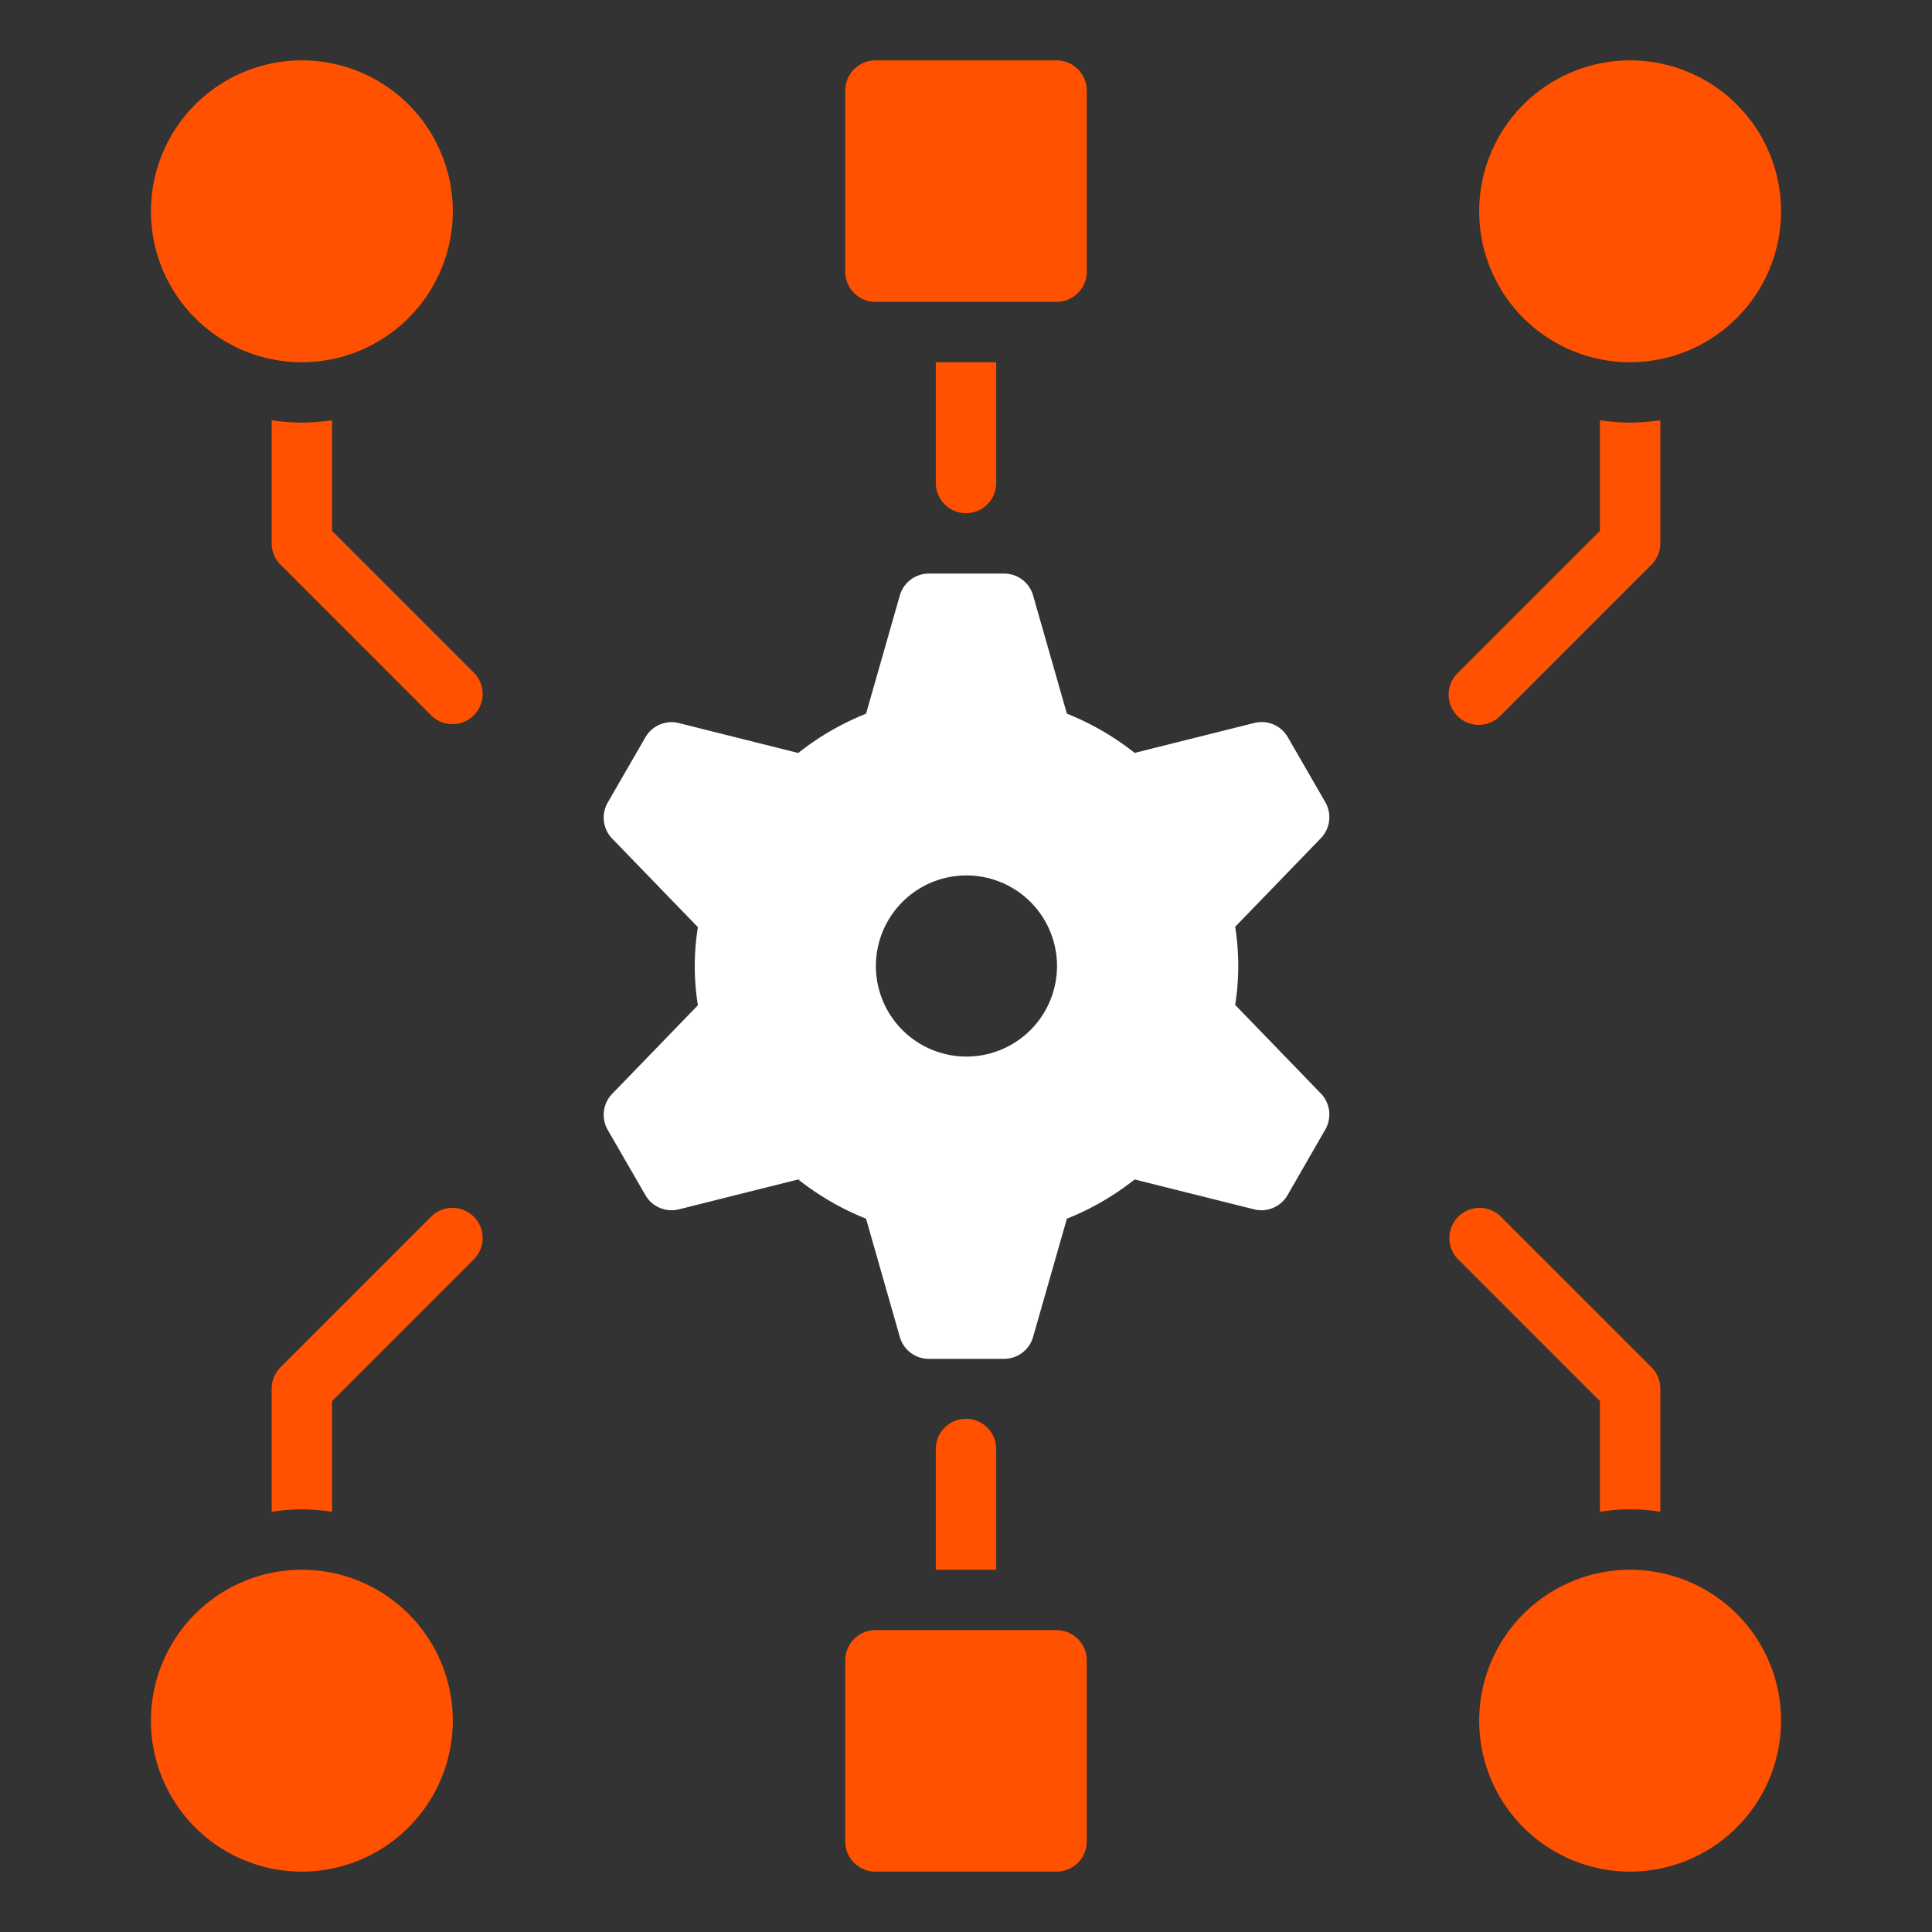
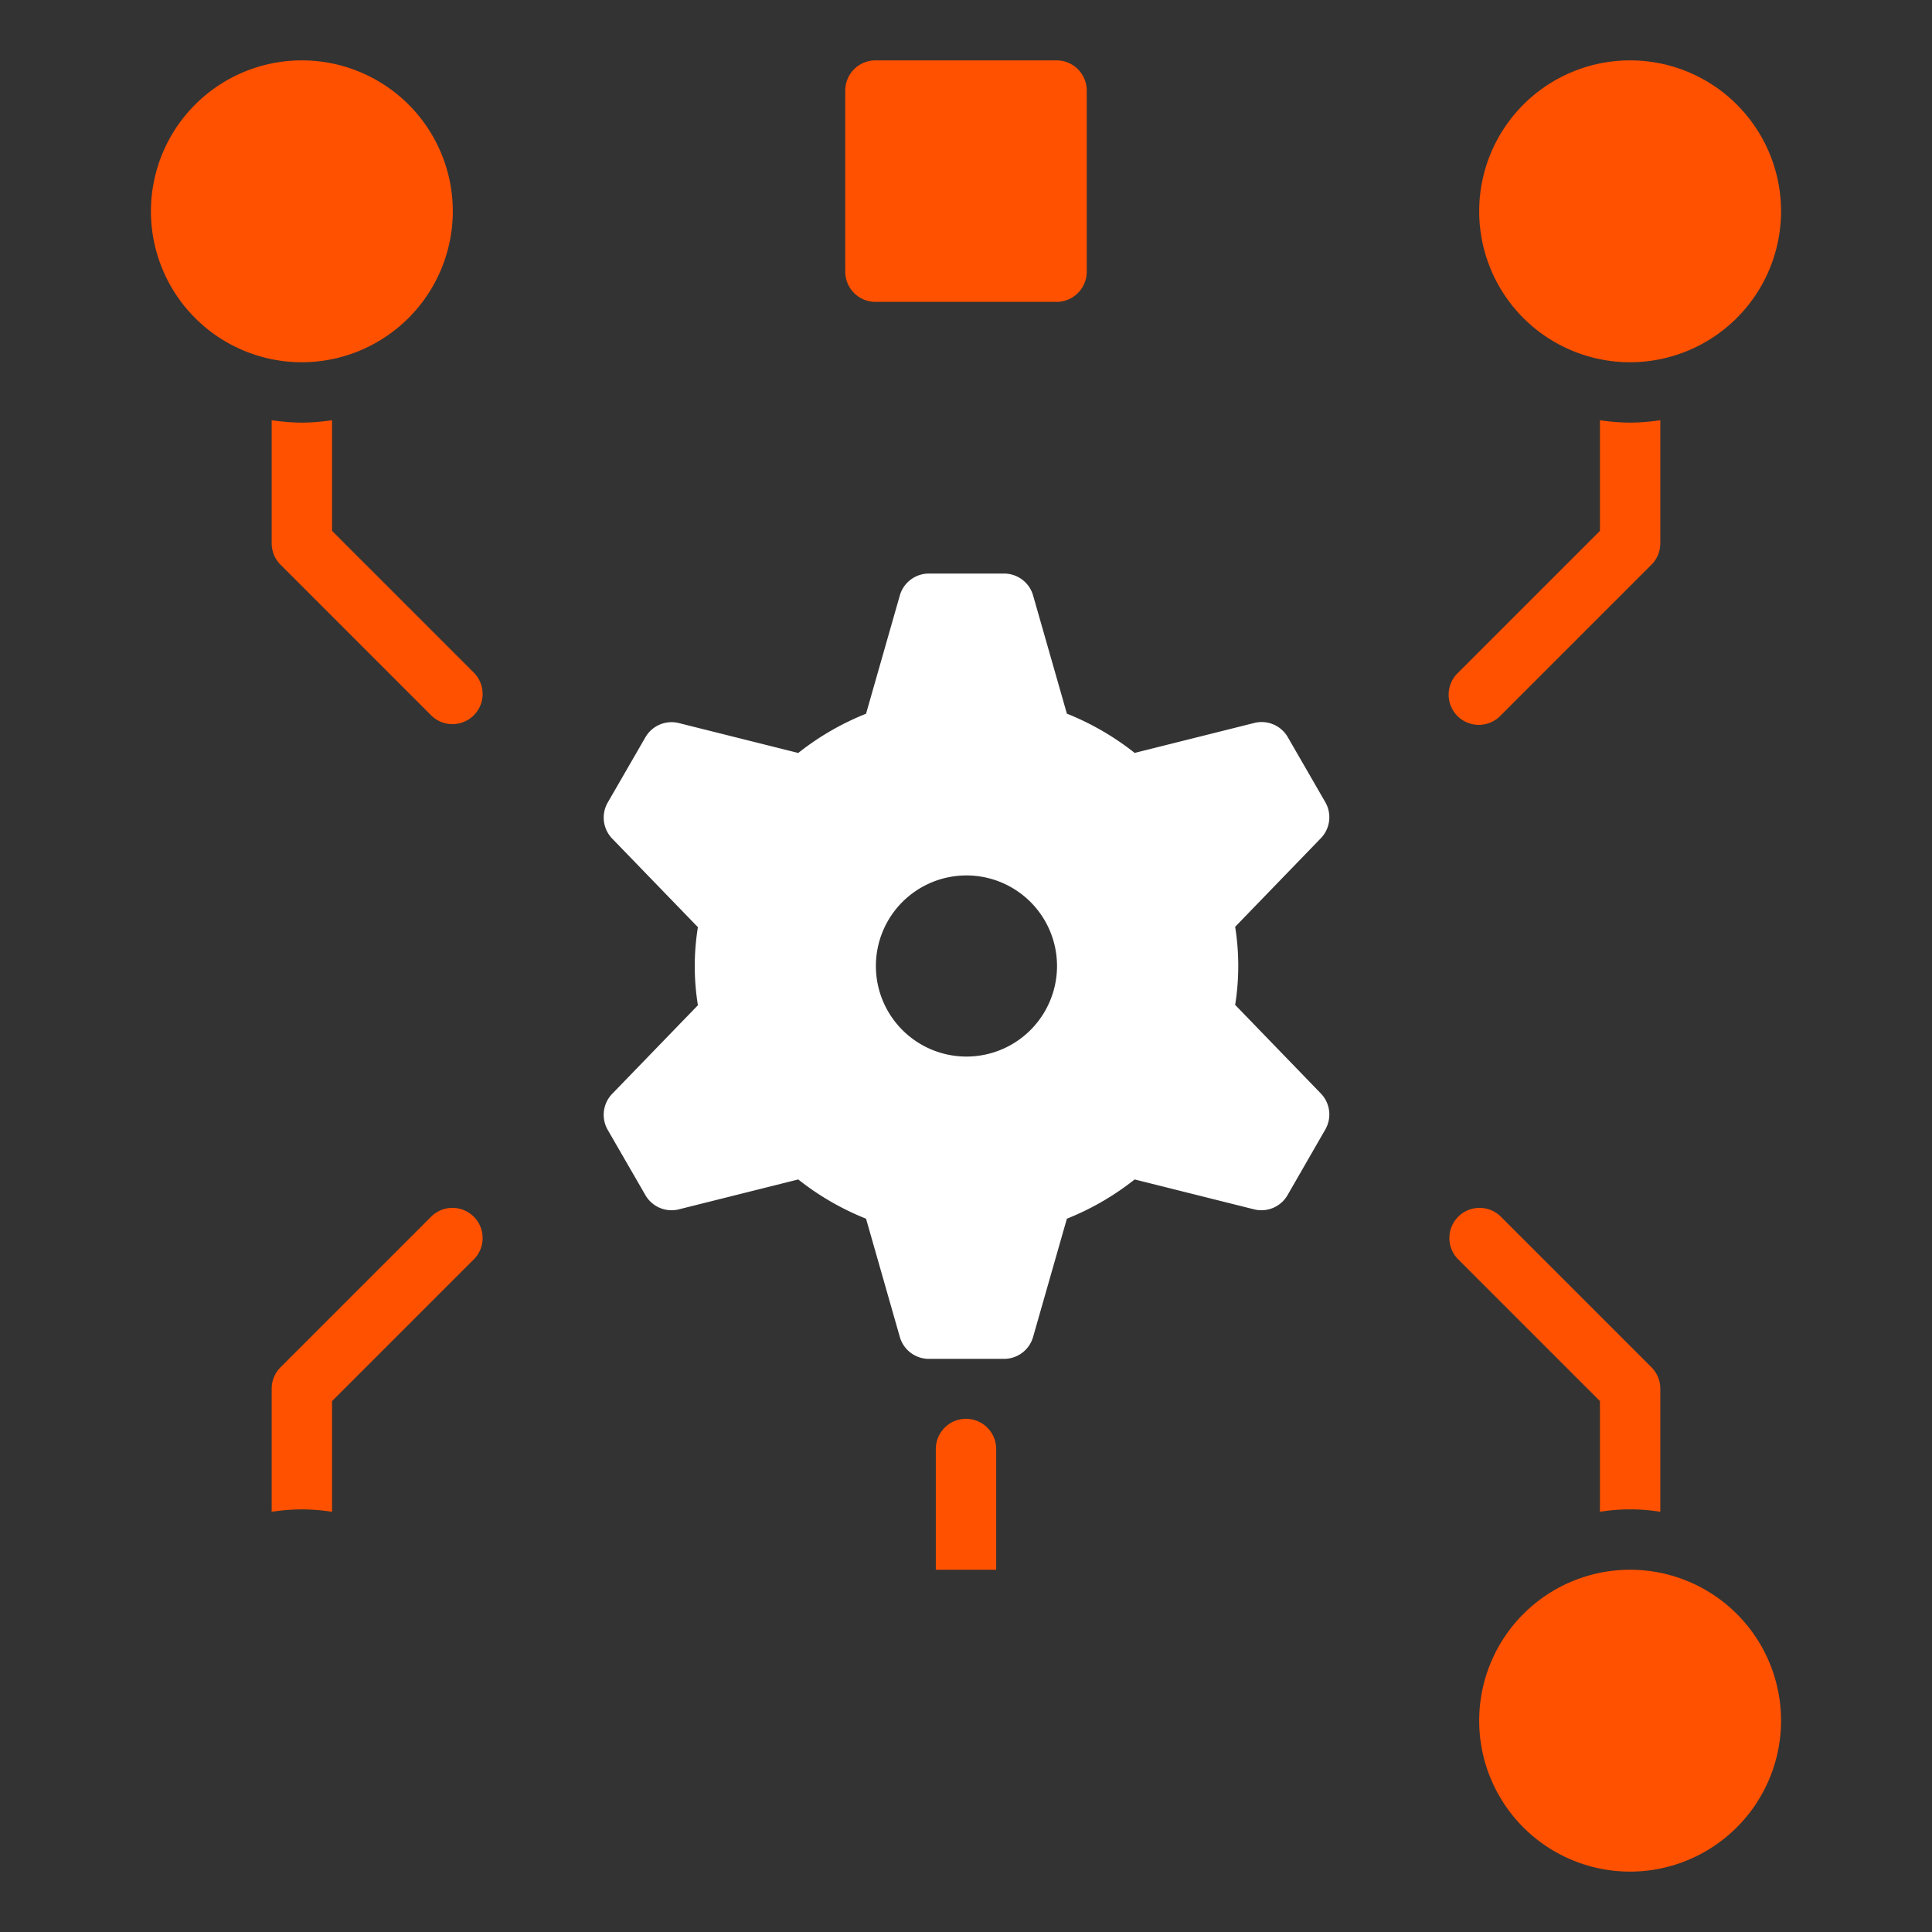
<svg xmlns="http://www.w3.org/2000/svg" height="64" width="64" viewBox="0 0 64 64">
  <rect x="0" y="0" width="64" height="64" fill="#333333" stroke="none" />
  <title>algorithm</title>
  <g fill="#ffffff" class="nc-icon-wrapper">
    <path d="M41.542,23.951l-3.955.99a8.969,8.969,0,0,0-2.245-1.3l-1.12-3.918A1,1,0,0,0,33.261,19H30.769a1,1,0,0,0-.961.725l-1.119,3.918a8.958,8.958,0,0,0-2.246,1.3l-3.954-.99a1,1,0,0,0-1.109.47l-1.246,2.158a1,1,0,0,0,.147,1.2l2.838,2.933a8.09,8.09,0,0,0,0,2.586l-2.838,2.933a1,1,0,0,0-.147,1.2l1.246,2.158a1,1,0,0,0,1.109.47l3.954-.99a8.958,8.958,0,0,0,2.246,1.3l1.119,3.918a1,1,0,0,0,.961.725h2.492a1,1,0,0,0,.961-.725l1.12-3.918a8.969,8.969,0,0,0,2.245-1.3l3.955.99a1,1,0,0,0,1.109-.47L43.9,37.421a1,1,0,0,0-.147-1.2l-2.837-2.933a8.167,8.167,0,0,0,0-2.586l2.837-2.933a1,1,0,0,0,.147-1.2l-1.245-2.158A1,1,0,0,0,41.542,23.951ZM32.015,35a3,3,0,1,1,3-3A3,3,0,0,1,32.015,35Z" data-color="color-2" />
    <path d="M29,10h6a1,1,0,0,0,1-1V3a1,1,0,0,0-1-1H29a1,1,0,0,0-1,1V9A1,1,0,0,0,29,10Z" fill="#ff5100" />
-     <path d="M29,62h6a1,1,0,0,0,1-1V55a1,1,0,0,0-1-1H29a1,1,0,0,0-1,1v6A1,1,0,0,0,29,62Z" fill="#ff5100" />
    <path d="M10,12a5,5,0,1,1,5-5A5.006,5.006,0,0,1,10,12Z" fill="#ff5100" />
-     <path d="M10,62a5,5,0,1,1,5-5A5.006,5.006,0,0,1,10,62Z" fill="#ff5100" />
    <path d="M54,62a5,5,0,1,1,5-5A5.006,5.006,0,0,1,54,62Z" fill="#ff5100" />
    <path d="M54,12a5,5,0,1,1,5-5A5.006,5.006,0,0,1,54,12Z" fill="#ff5100" />
    <path d="M11,17.586V13.92A7.026,7.026,0,0,1,10,14a7.026,7.026,0,0,1-1-.08V18a1,1,0,0,0,.293.707l5,5a1,1,0,0,0,1.414-1.414Z" fill="#ff5100" />
-     <path d="M31,12v4a1,1,0,0,0,2,0V12Z" fill="#ff5100" />
    <path d="M54,14a7.026,7.026,0,0,1-1-.08v3.666l-4.707,4.707a1,1,0,1,0,1.414,1.414l5-5A1,1,0,0,0,55,18V13.92A7.026,7.026,0,0,1,54,14Z" fill="#ff5100" />
    <path d="M10,50a7.026,7.026,0,0,1,1,.08V46.414l4.707-4.707a1,1,0,0,0-1.414-1.414l-5,5A1,1,0,0,0,9,46v4.08A7.026,7.026,0,0,1,10,50Z" fill="#ff5100" />
    <path d="M33,52V48a1,1,0,0,0-2,0v4Z" fill="#ff5100" />
    <path d="M53,46.414V50.08a6.29,6.29,0,0,1,2,0V46a1,1,0,0,0-.293-.707l-5-5a1,1,0,0,0-1.414,1.414Z" fill="#ff5100" />
  </g>
</svg>